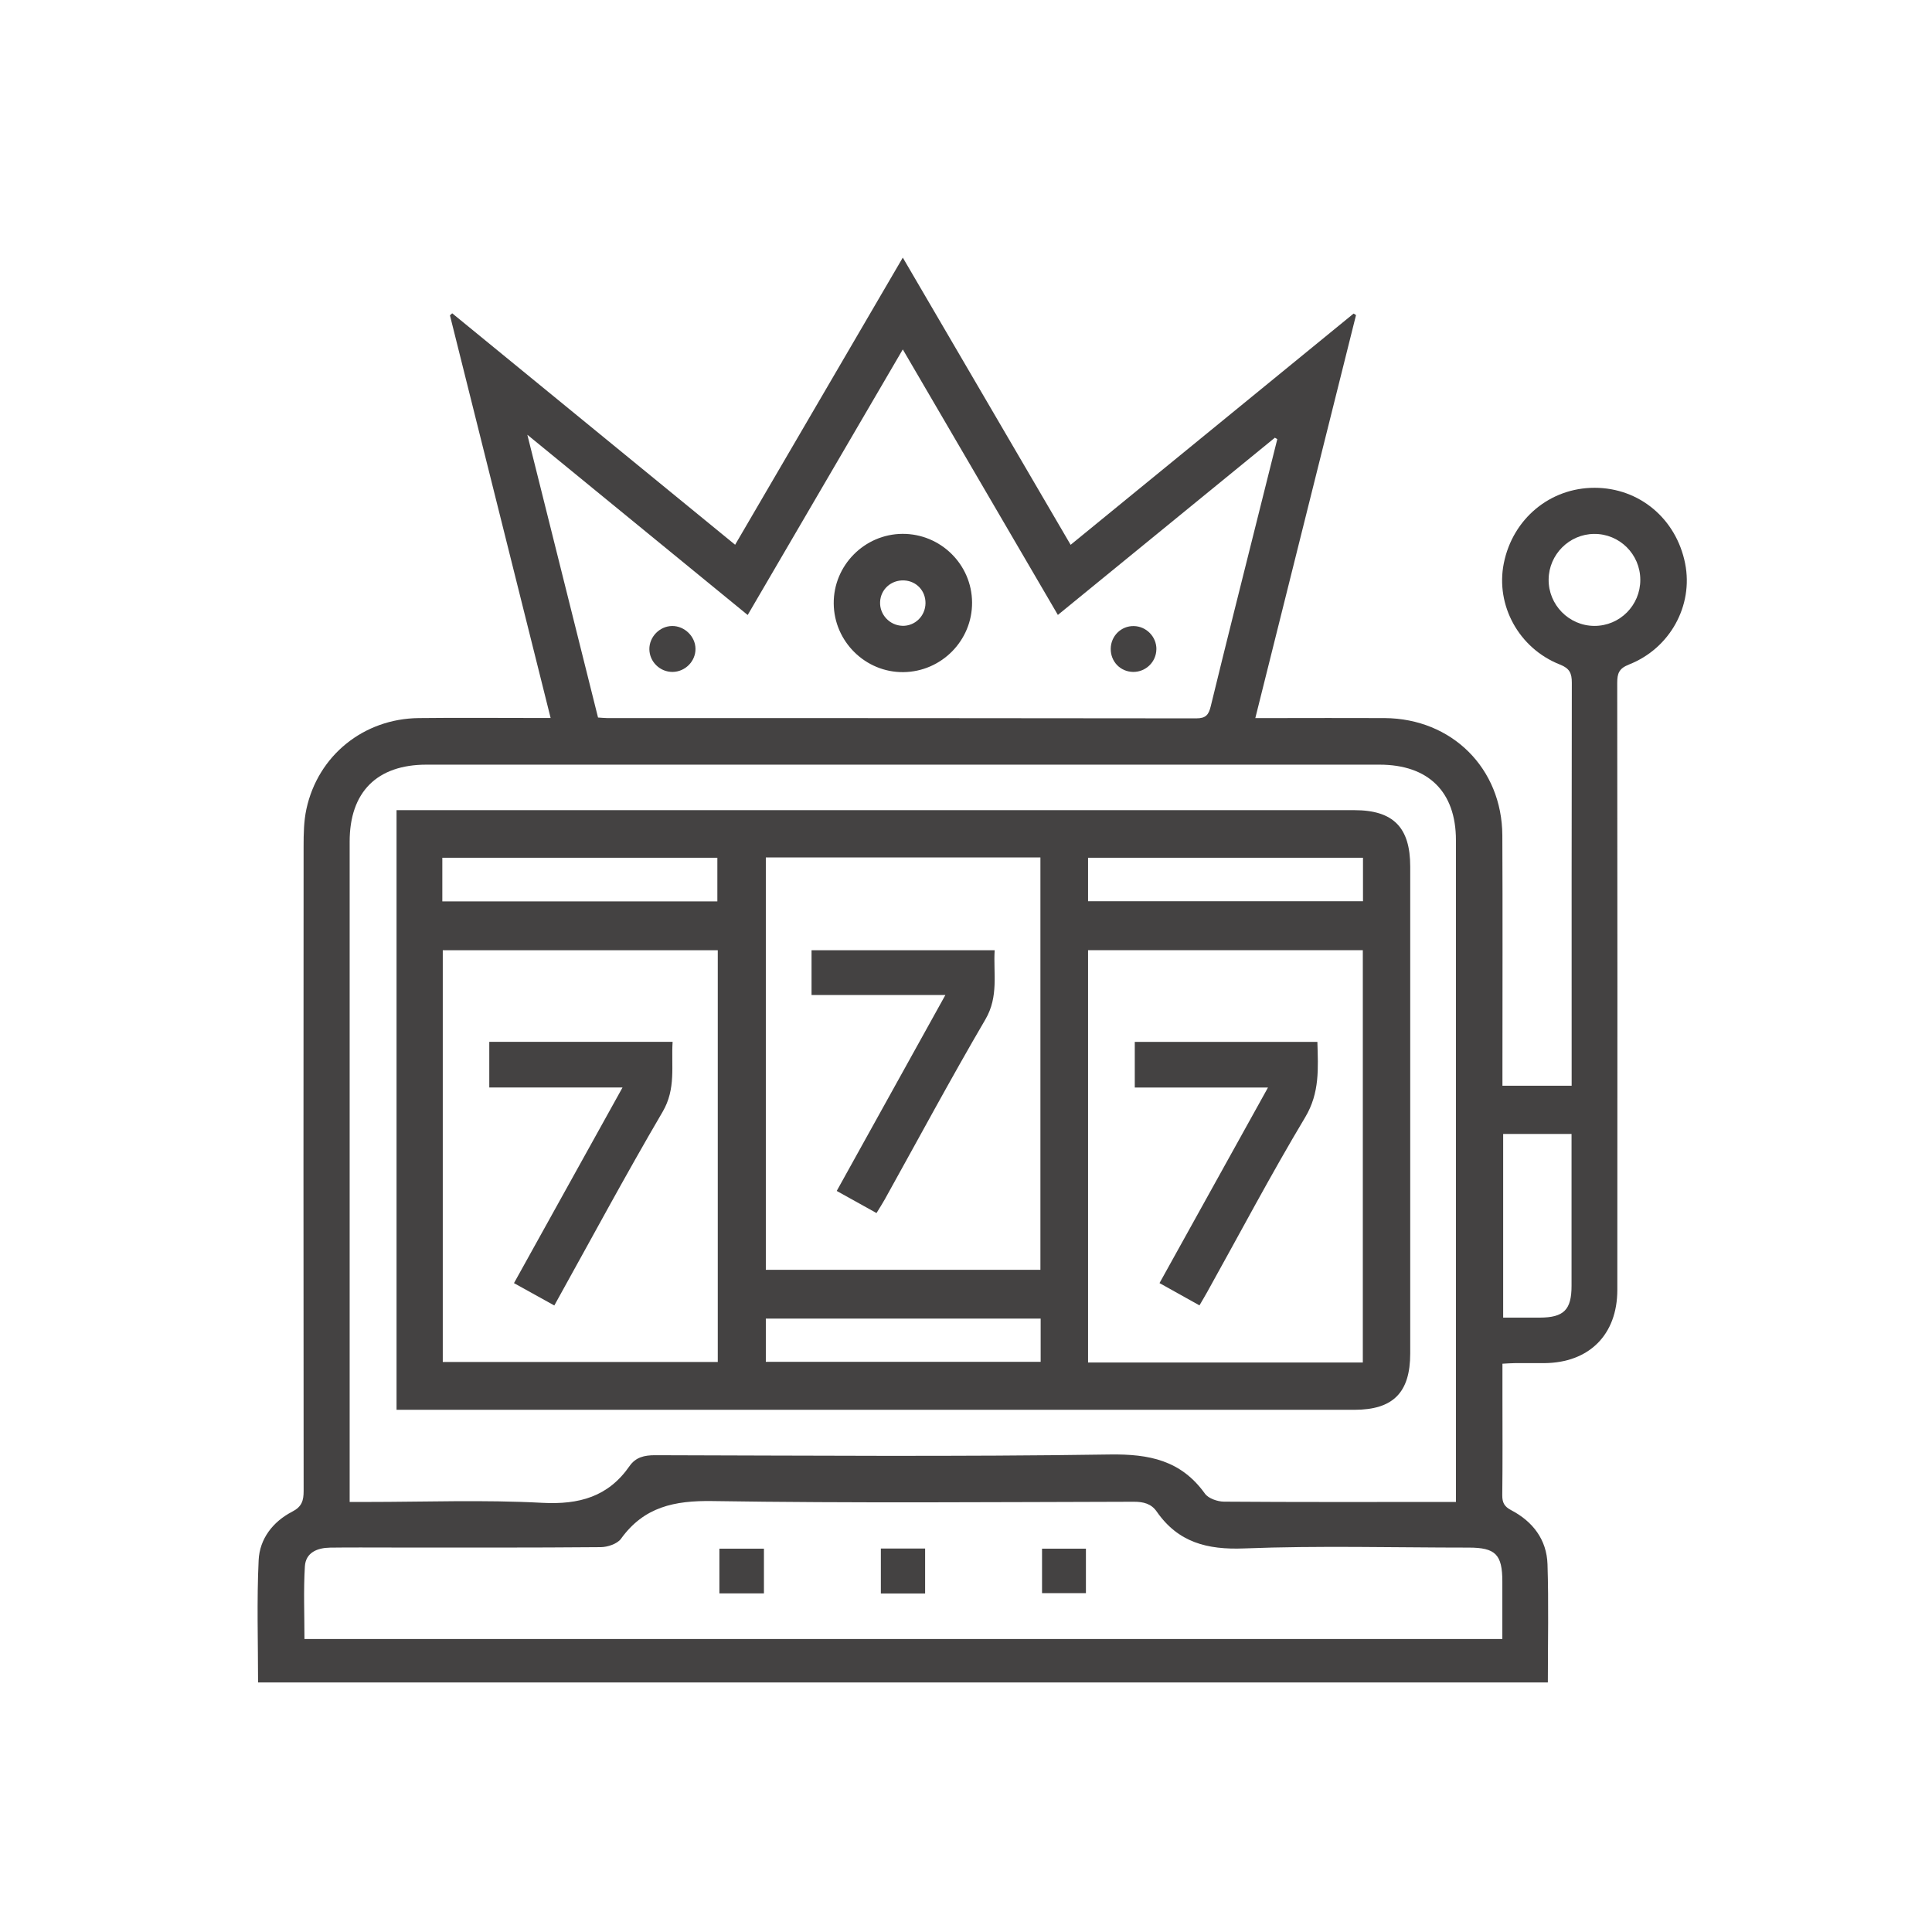
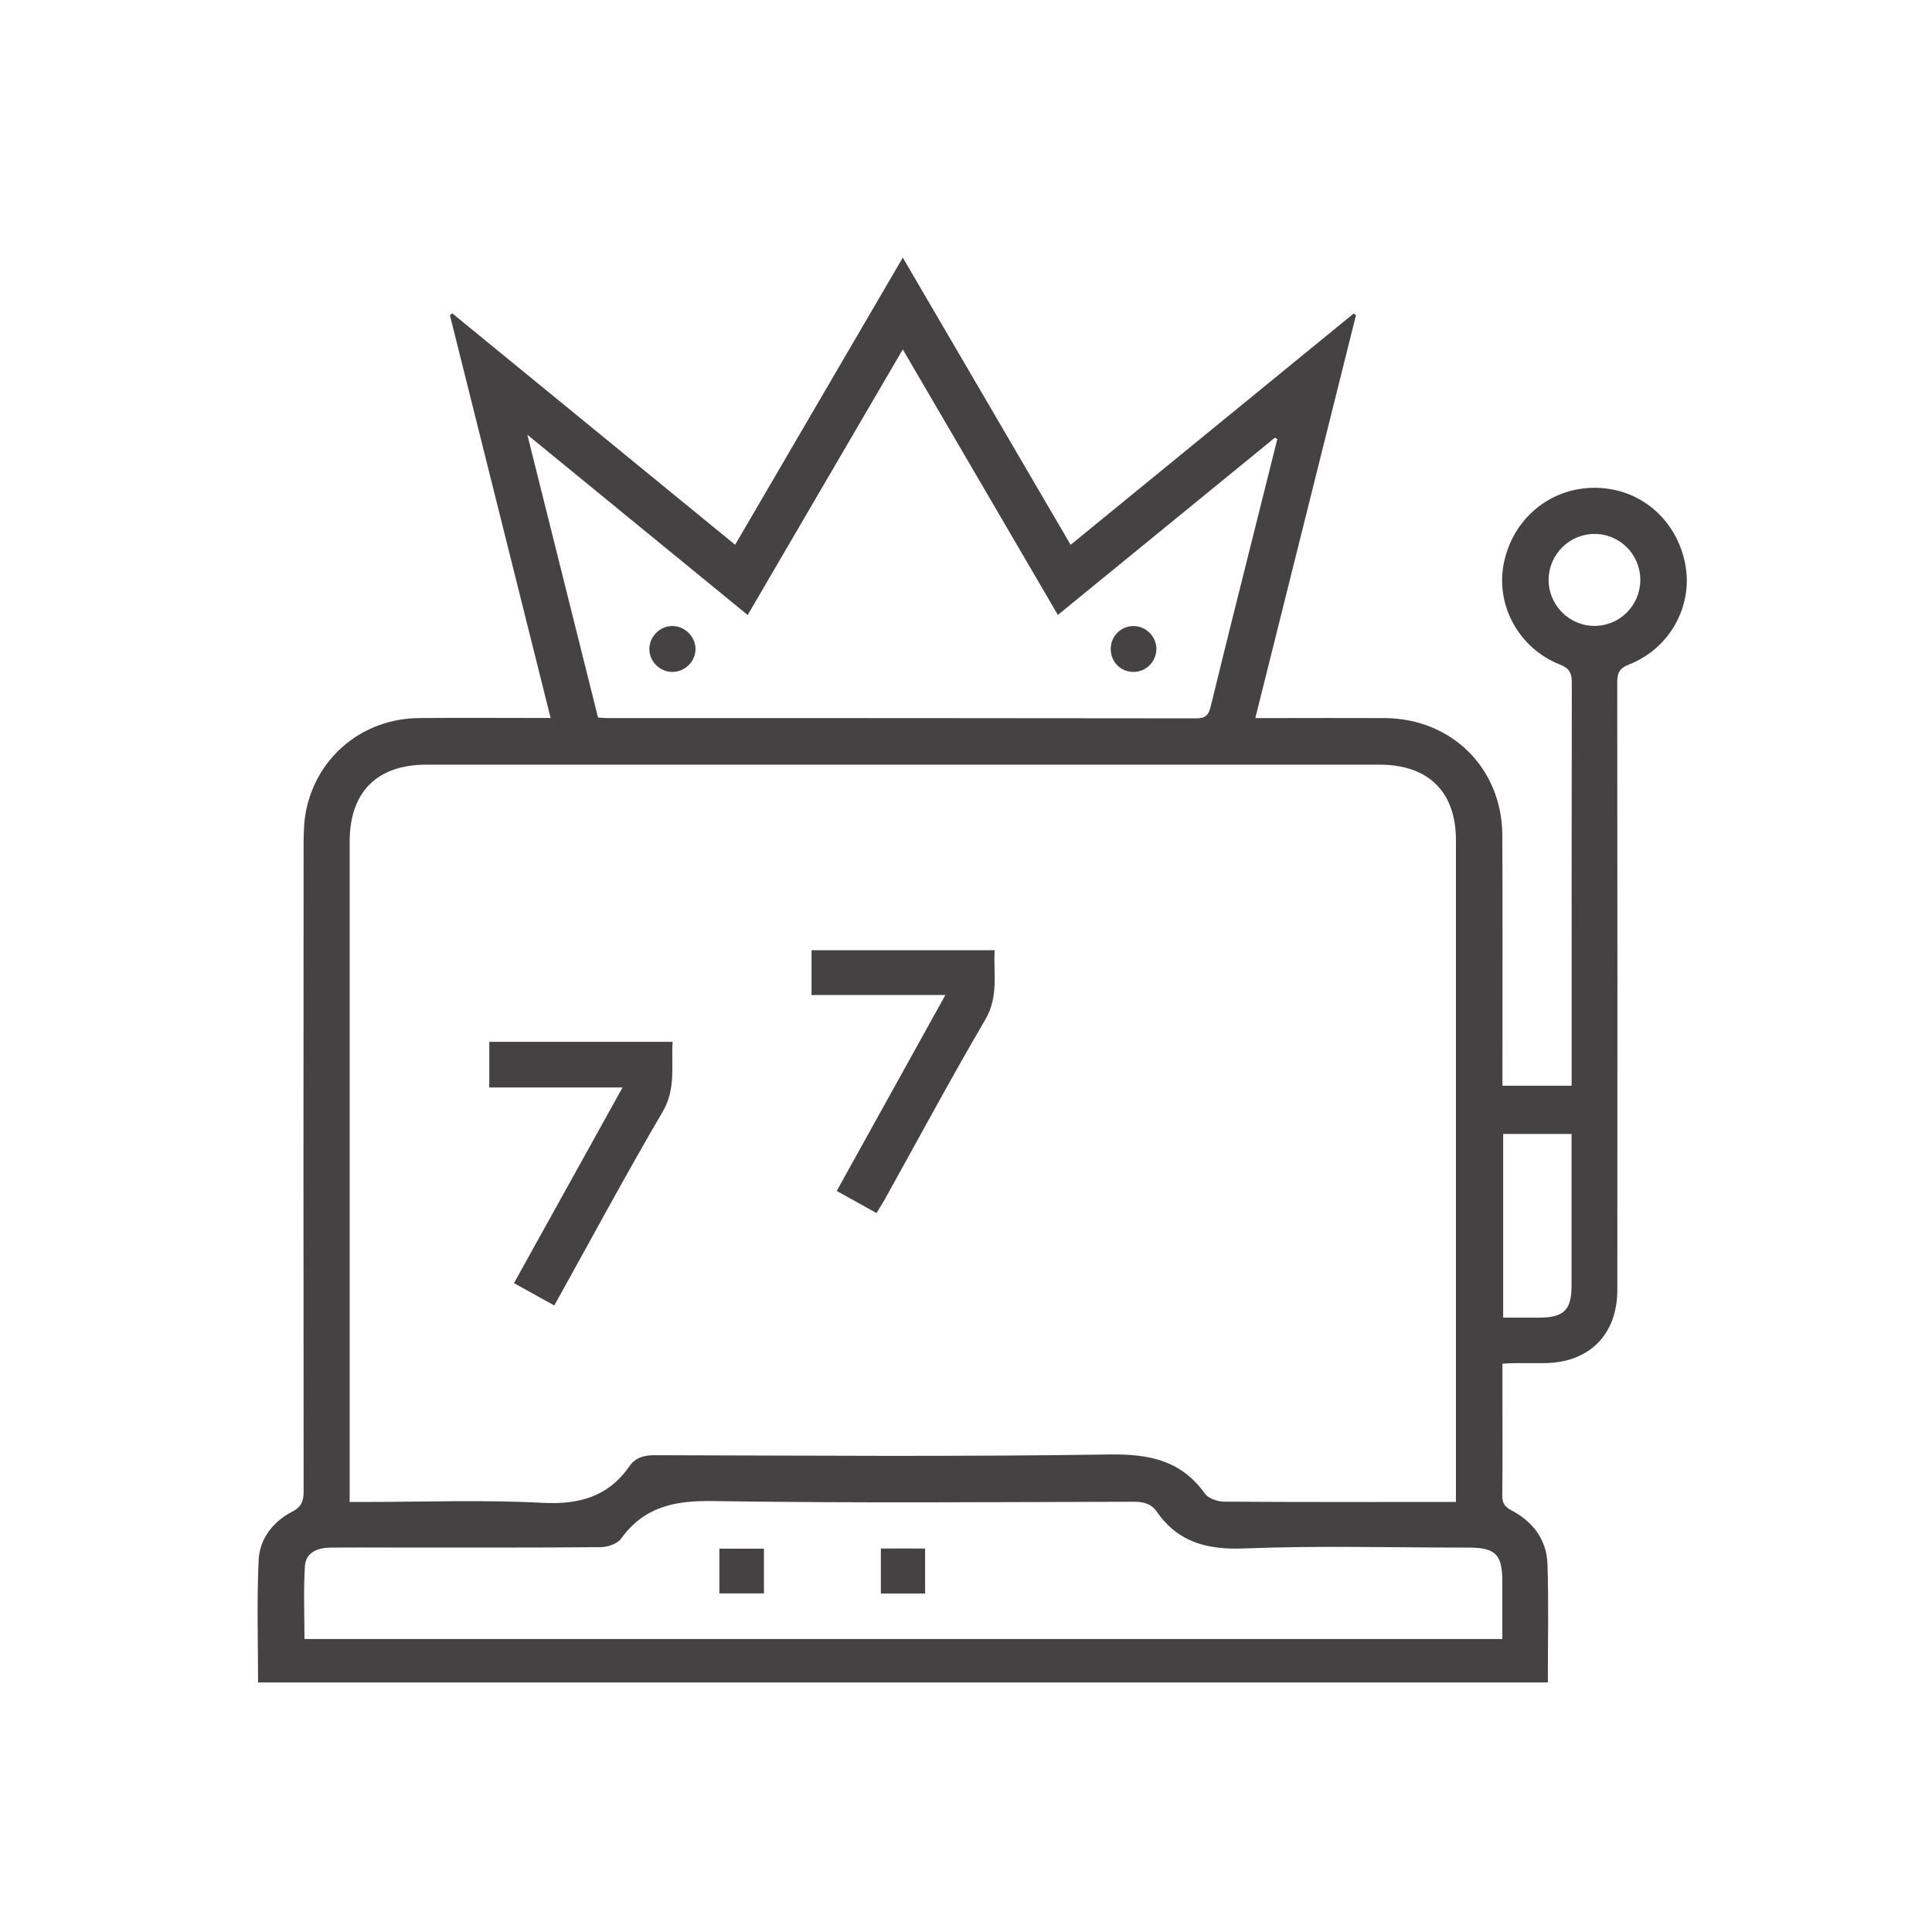
<svg xmlns="http://www.w3.org/2000/svg" width="56" height="56" viewBox="0 0 56 56" fill="none">
  <g id="Icon1-Slots">
    <g id="Group">
      <path id="Vector" d="M31.031 15.793C33.796 13.534 36.516 11.312 39.235 9.089C39.258 9.104 39.282 9.118 39.305 9.133C38.337 13.006 37.37 16.878 36.386 20.814C36.575 20.814 36.717 20.814 36.858 20.814C37.95 20.814 39.042 20.808 40.134 20.814C42.082 20.827 43.536 22.268 43.546 24.214C43.557 26.478 43.549 28.744 43.549 31.008C43.549 31.154 43.549 31.3 43.549 31.47H45.555C45.555 31.332 45.555 31.202 45.555 31.073C45.555 27.311 45.552 23.551 45.56 19.79C45.56 19.514 45.497 19.373 45.215 19.262C44.022 18.792 43.346 17.542 43.588 16.33C43.846 15.038 44.928 14.137 46.221 14.139C47.518 14.14 48.588 15.037 48.845 16.336C49.085 17.55 48.411 18.793 47.213 19.263C46.923 19.377 46.876 19.526 46.876 19.795C46.883 25.658 46.883 31.523 46.879 37.387C46.879 38.69 46.059 39.503 44.758 39.511C44.474 39.513 44.192 39.511 43.909 39.511C43.803 39.511 43.7 39.521 43.549 39.528C43.549 39.855 43.549 40.161 43.549 40.467C43.549 41.425 43.556 42.381 43.544 43.339C43.543 43.553 43.602 43.668 43.802 43.773C44.429 44.101 44.833 44.628 44.855 45.341C44.891 46.47 44.865 47.603 44.865 48.767H7.48C7.48 47.584 7.441 46.401 7.497 45.222C7.526 44.602 7.911 44.106 8.469 43.817C8.749 43.673 8.801 43.498 8.801 43.216C8.795 36.988 8.795 30.76 8.8 24.532C8.8 24.169 8.806 23.798 8.882 23.448C9.218 21.898 10.54 20.832 12.135 20.814C13.255 20.801 14.373 20.811 15.493 20.811C15.637 20.811 15.781 20.811 15.96 20.811C14.979 16.891 14.01 13.016 13.042 9.141C13.063 9.121 13.086 9.1 13.107 9.081C15.825 11.304 18.544 13.528 21.308 15.79C22.925 13.021 24.523 10.282 26.168 7.467C27.805 10.269 29.409 13.014 31.033 15.792L31.031 15.793ZM42.201 43.535V43.114C42.201 36.86 42.202 30.608 42.201 24.354C42.201 22.948 41.402 22.164 39.984 22.164C30.775 22.164 21.569 22.164 12.36 22.164C10.927 22.164 10.135 22.958 10.135 24.392C10.135 30.619 10.135 36.845 10.135 43.072C10.135 43.214 10.135 43.359 10.135 43.535C10.331 43.535 10.477 43.535 10.621 43.535C12.32 43.535 14.021 43.469 15.716 43.56C16.788 43.616 17.629 43.386 18.249 42.493C18.426 42.239 18.676 42.18 18.984 42.18C23.379 42.19 27.774 42.226 32.167 42.159C33.316 42.142 34.235 42.33 34.926 43.294C35.026 43.433 35.287 43.524 35.475 43.526C37.579 43.542 39.681 43.535 41.784 43.535C41.903 43.535 42.021 43.535 42.201 43.535ZM43.546 47.509C43.546 46.94 43.546 46.392 43.546 45.843C43.546 45.057 43.35 44.858 42.57 44.858C40.4 44.858 38.227 44.798 36.06 44.882C34.989 44.924 34.148 44.707 33.527 43.812C33.368 43.584 33.143 43.529 32.864 43.529C28.793 43.538 24.721 43.572 20.651 43.509C19.549 43.492 18.666 43.676 18 44.602C17.893 44.749 17.614 44.843 17.415 44.845C15.392 44.863 13.371 44.856 11.349 44.856C10.756 44.856 10.162 44.851 9.569 44.859C9.198 44.864 8.861 45 8.837 45.404C8.795 46.096 8.825 46.793 8.825 47.507H43.547L43.546 47.509ZM17.335 20.798C17.446 20.804 17.525 20.814 17.604 20.814C23.294 20.814 28.985 20.814 34.675 20.822C34.953 20.822 35.034 20.718 35.094 20.472C35.533 18.668 35.987 16.868 36.438 15.066C36.632 14.286 36.828 13.508 37.023 12.729C37 12.714 36.976 12.7 36.953 12.687C34.862 14.393 32.773 16.1 30.663 17.824C29.156 15.244 27.68 12.716 26.168 10.128C24.651 12.726 23.168 15.264 21.672 17.826C19.548 16.088 17.455 14.377 15.285 12.601C15.985 15.403 16.661 18.101 17.335 20.801V20.798ZM43.57 32.867V38.192C43.938 38.192 44.285 38.192 44.632 38.192C45.328 38.189 45.552 37.967 45.552 37.27C45.554 35.936 45.552 34.602 45.552 33.267C45.552 33.139 45.552 33.009 45.552 32.868H43.569L43.57 32.867ZM47.545 16.805C47.544 16.064 46.941 15.468 46.204 15.476C45.486 15.482 44.896 16.072 44.888 16.793C44.878 17.529 45.476 18.139 46.212 18.142C46.949 18.145 47.547 17.547 47.545 16.806V16.805Z" fill="#444242" />
-       <path id="Vector_2" d="M11.494 40.864V23.483C11.661 23.483 11.807 23.483 11.951 23.483C21.053 23.483 30.156 23.483 39.257 23.483C40.383 23.483 40.876 23.981 40.876 25.117C40.876 29.822 40.876 34.526 40.876 39.231C40.876 40.365 40.38 40.864 39.255 40.864C30.167 40.864 21.078 40.864 11.99 40.864C11.833 40.864 11.674 40.864 11.494 40.864ZM22.198 24.854V36.806H30.157V24.854H22.198ZM20.805 27.543H12.834V39.477H20.805V27.543ZM39.502 39.492V27.541H31.538V39.492H39.502ZM12.821 26.128H20.793V24.862H12.821V26.128ZM39.507 24.862H31.538V26.123H39.507V24.862ZM30.164 38.221H22.198V39.474H30.164V38.221Z" fill="#444242" />
      <path id="Vector_3" d="M22.143 46.185H20.852V44.889H22.143V46.185Z" fill="#444242" />
      <path id="Vector_4" d="M26.815 44.885V46.188H25.532V44.885H26.815Z" fill="#444242" />
-       <path id="Vector_5" d="M30.204 46.178V44.889H31.476V46.178H30.204Z" fill="#444242" />
-       <path id="Vector_6" d="M26.157 15.474C27.262 15.468 28.169 16.359 28.176 17.461C28.184 18.563 27.291 19.469 26.186 19.482C25.088 19.495 24.174 18.596 24.166 17.492C24.157 16.391 25.056 15.481 26.157 15.474ZM26.153 18.14C26.521 18.15 26.821 17.858 26.826 17.485C26.829 17.124 26.565 16.842 26.207 16.824C25.832 16.806 25.523 17.083 25.51 17.451C25.495 17.816 25.79 18.129 26.155 18.139L26.153 18.14Z" fill="#444242" />
      <path id="Vector_7" d="M20.159 18.805C20.164 19.166 19.862 19.471 19.498 19.476C19.131 19.48 18.827 19.184 18.822 18.819C18.819 18.458 19.122 18.148 19.483 18.145C19.841 18.142 20.156 18.446 20.159 18.805Z" fill="#444242" />
      <path id="Vector_8" d="M33.518 18.821C33.513 19.187 33.211 19.479 32.845 19.476C32.474 19.471 32.19 19.176 32.195 18.803C32.2 18.432 32.498 18.14 32.864 18.147C33.227 18.153 33.524 18.458 33.519 18.821H33.518Z" fill="#444242" />
      <path id="Vector_9" d="M27.403 28.84H23.523V27.543H28.831C28.789 28.212 28.954 28.878 28.562 29.549C27.557 31.267 26.615 33.022 25.648 34.761C25.576 34.888 25.499 35.011 25.406 35.161C25.024 34.949 24.664 34.748 24.253 34.52C25.298 32.635 26.335 30.763 27.403 28.84Z" fill="#444242" />
      <path id="Vector_10" d="M16.067 37.84C15.662 37.615 15.299 37.414 14.898 37.192C15.942 35.312 16.976 33.447 18.044 31.522H14.182V30.198H19.496C19.451 30.89 19.601 31.554 19.206 32.227C18.131 34.061 17.125 35.936 16.067 37.84Z" fill="#444242" />
-       <path id="Vector_11" d="M34.767 37.837C34.367 37.614 34.006 37.411 33.609 37.191C34.654 35.307 35.688 33.444 36.753 31.523H32.892V30.199H38.185C38.206 30.964 38.258 31.671 37.832 32.384C36.837 34.045 35.933 35.76 34.991 37.451C34.926 37.568 34.858 37.681 34.767 37.837Z" fill="#444242" />
    </g>
  </g>
</svg>